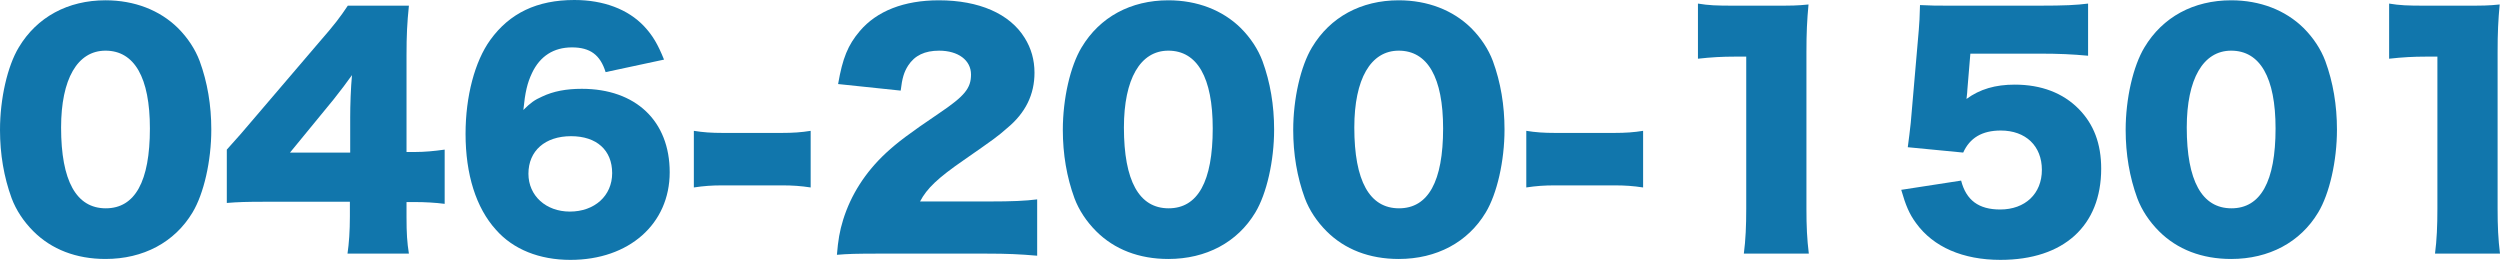
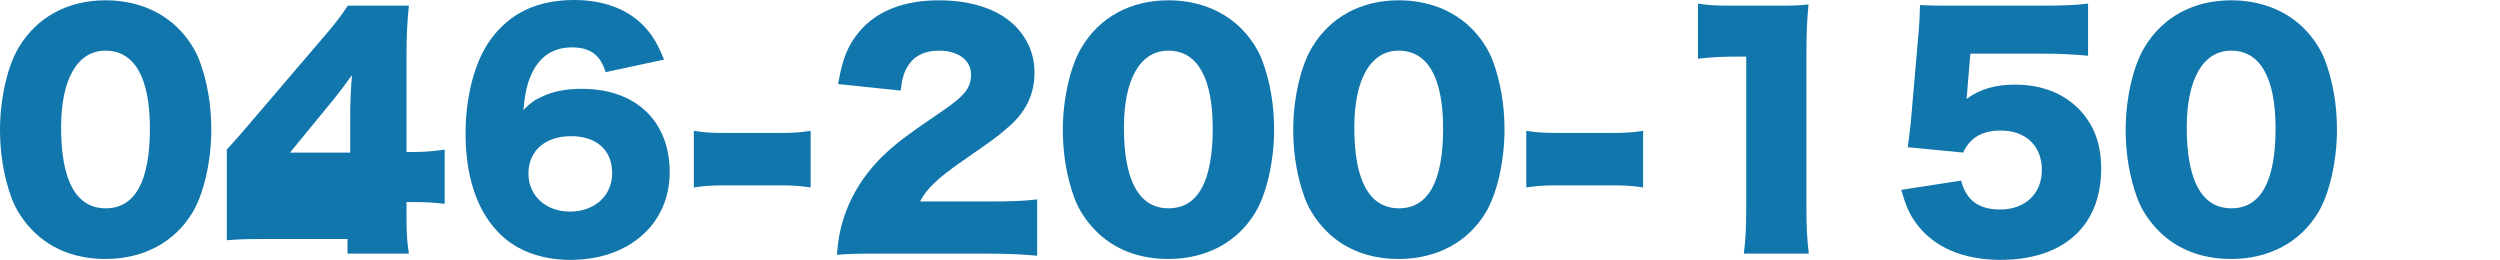
<svg xmlns="http://www.w3.org/2000/svg" version="1.1" id="レイヤー_1" x="0px" y="0px" width="301.964px" height="31.389px" viewBox="0 0 301.964 31.389" enable-background="new 0 0 301.964 31.389" xml:space="preserve">
  <g>
    <path fill="#1176AC" d="M4.031,27.933c-1.188-1.188-2.087-2.556-2.627-3.995C0.468,21.382,0,18.61,0,15.694   c0-3.779,0.9-7.703,2.268-9.971c2.196-3.672,5.939-5.688,10.475-5.688c3.492,0,6.551,1.188,8.747,3.348   c1.188,1.188,2.088,2.556,2.628,3.995c0.936,2.557,1.404,5.328,1.404,8.279c0,3.779-0.9,7.739-2.268,10.007   c-2.16,3.6-5.939,5.615-10.511,5.615C9.215,31.28,6.227,30.129,4.031,27.933z M7.379,15.406c0,6.443,1.836,9.755,5.399,9.755   c3.528,0,5.328-3.239,5.328-9.646c0-6.155-1.872-9.396-5.364-9.396C9.359,6.119,7.379,9.539,7.379,15.406z" />
-     <path fill="#1176AC" d="M27.396,18.07c1.62-1.8,1.62-1.8,3.456-3.96l7.811-9.143c1.728-1.979,2.412-2.88,3.348-4.283h7.379   c-0.216,2.123-0.288,3.563-0.288,5.975v11.699h1.044c1.116,0,2.304-0.108,3.563-0.288v6.551c-1.08-0.144-2.412-0.216-3.528-0.216   h-1.08v1.8c0,2.016,0.072,3.06,0.288,4.428h-7.416c0.18-1.225,0.288-2.736,0.288-4.5v-1.764H32.075c-2.34,0-3.348,0.036-4.68,0.145   V18.07z M42.298,14.255c0-1.62,0.072-3.6,0.216-5.184c-0.72,1.008-1.26,1.728-2.231,2.951l-5.255,6.407h7.271V14.255z" />
+     <path fill="#1176AC" d="M27.396,18.07c1.62-1.8,1.62-1.8,3.456-3.96l7.811-9.143c1.728-1.979,2.412-2.88,3.348-4.283h7.379   c-0.216,2.123-0.288,3.563-0.288,5.975v11.699h1.044c1.116,0,2.304-0.108,3.563-0.288v6.551c-1.08-0.144-2.412-0.216-3.528-0.216   h-1.08v1.8c0,2.016,0.072,3.06,0.288,4.428h-7.416v-1.764H32.075c-2.34,0-3.348,0.036-4.68,0.145   V18.07z M42.298,14.255c0-1.62,0.072-3.6,0.216-5.184c-0.72,1.008-1.26,1.728-2.231,2.951l-5.255,6.407h7.271V14.255z" />
    <path fill="#1176AC" d="M73.149,8.711c-0.648-2.088-1.872-2.987-4.067-2.987s-3.852,1.044-4.823,3.096   c-0.576,1.224-0.828,2.304-1.044,4.463c0.864-0.863,1.368-1.224,2.268-1.619c1.368-0.648,2.916-0.937,4.788-0.937   c6.515,0,10.619,3.888,10.619,10.079c0,6.228-4.896,10.583-11.987,10.583c-3.743,0-6.911-1.26-8.999-3.636   c-2.412-2.664-3.671-6.695-3.671-11.591c0-4.535,1.116-8.747,2.987-11.339C61.559,1.584,64.87,0,69.37,0   c3.527,0,6.479,1.116,8.423,3.168c1.044,1.116,1.656,2.16,2.412,4.031L73.149,8.711z M63.826,20.985   c0,2.664,2.124,4.571,5.003,4.571c2.988,0,5.111-1.907,5.111-4.643c0-2.772-1.872-4.464-4.967-4.464   C65.842,16.45,63.826,18.214,63.826,20.985z" />
    <path fill="#1176AC" d="M83.807,15.803c1.116,0.18,2.124,0.252,3.492,0.252h7.127c1.368,0,2.375-0.072,3.491-0.252v6.839   c-1.188-0.18-2.16-0.252-3.491-0.252h-7.127c-1.332,0-2.304,0.072-3.492,0.252V15.803z" />
    <path fill="#1176AC" d="M106.486,30.633c-3.24,0-4.068,0.035-5.399,0.144c0.144-1.764,0.324-2.844,0.756-4.247   c0.936-2.988,2.664-5.724,5.183-8.063c1.368-1.26,2.736-2.304,6.407-4.787c3.096-2.088,3.852-3.023,3.852-4.68   c0-1.728-1.548-2.88-3.852-2.88c-1.728,0-2.952,0.576-3.743,1.8c-0.504,0.792-0.72,1.512-0.9,3.024l-7.559-0.792   c0.54-3.132,1.188-4.716,2.627-6.407c2.052-2.412,5.327-3.708,9.539-3.708c4.859,0,8.567,1.62,10.367,4.535   c0.792,1.261,1.188,2.664,1.188,4.212c0,2.628-1.08,4.859-3.312,6.695c-1.188,1.044-1.548,1.296-5.219,3.852   c-3.132,2.159-4.463,3.419-5.292,5.003h8.387c2.7,0,4.355-0.071,5.759-0.252v6.804c-2.088-0.181-3.6-0.252-6.155-0.252H106.486z" />
    <path fill="#1176AC" d="M132.406,27.933c-1.188-1.188-2.088-2.556-2.628-3.995c-0.936-2.556-1.404-5.327-1.404-8.243   c0-3.779,0.9-7.703,2.268-9.971c2.196-3.672,5.939-5.688,10.475-5.688c3.492,0,6.551,1.188,8.747,3.348   c1.188,1.188,2.088,2.556,2.627,3.995c0.936,2.557,1.404,5.328,1.404,8.279c0,3.779-0.9,7.739-2.268,10.007   c-2.16,3.6-5.939,5.615-10.511,5.615C137.589,31.28,134.602,30.129,132.406,27.933z M135.753,15.406   c0,6.443,1.836,9.755,5.399,9.755c3.528,0,5.328-3.239,5.328-9.646c0-6.155-1.872-9.396-5.364-9.396   C137.733,6.119,135.753,9.539,135.753,15.406z" />
    <path fill="#1176AC" d="M160.233,27.933c-1.188-1.188-2.088-2.556-2.627-3.995c-0.937-2.556-1.404-5.327-1.404-8.243   c0-3.779,0.9-7.703,2.268-9.971c2.195-3.672,5.939-5.688,10.475-5.688c3.492,0,6.551,1.188,8.747,3.348   c1.188,1.188,2.088,2.556,2.628,3.995c0.936,2.557,1.404,5.328,1.404,8.279c0,3.779-0.9,7.739-2.269,10.007   c-2.159,3.6-5.938,5.615-10.511,5.615C165.417,31.28,162.429,30.129,160.233,27.933z M163.581,15.406   c0,6.443,1.836,9.755,5.399,9.755c3.528,0,5.327-3.239,5.327-9.646c0-6.155-1.871-9.396-5.363-9.396   C165.562,6.119,163.581,9.539,163.581,15.406z" />
    <path fill="#1176AC" d="M184.354,15.803c1.116,0.18,2.124,0.252,3.491,0.252h7.128c1.368,0,2.376-0.072,3.491-0.252v6.839   c-1.188-0.18-2.16-0.252-3.491-0.252h-7.128c-1.331,0-2.303,0.072-3.491,0.252V15.803z" />
    <path fill="#1176AC" d="M205.089,0.433c1.297,0.216,2.232,0.252,4.32,0.252h4.57c2.557,0,3.024,0,4.464-0.145   c-0.18,1.908-0.252,3.42-0.252,5.796v18.861c0,2.159,0.072,3.672,0.288,5.436h-7.848c0.217-1.656,0.289-3.348,0.289-5.436V6.84   h-1.44c-1.403,0-2.808,0.071-4.392,0.252V0.433z" />
    <path fill="#1176AC" d="M237.632,10.799c0,0.18-0.035,0.54-0.107,1.152c1.619-1.188,3.491-1.729,5.831-1.729   c3.204,0,5.831,1.008,7.739,2.952c1.8,1.836,2.699,4.176,2.699,7.199c0,6.911-4.535,11.015-12.166,11.015   c-4.535,0-8.1-1.548-10.188-4.428c-0.827-1.116-1.26-2.16-1.799-4.031l7.234-1.116c0.612,2.376,2.124,3.491,4.716,3.491   c3.023,0,5.039-1.907,5.039-4.787s-1.943-4.751-4.968-4.751c-2.268,0-3.742,0.899-4.535,2.663l-6.695-0.647   c0.145-1.08,0.252-1.944,0.36-2.952l0.972-11.23c0.072-0.756,0.108-1.619,0.145-2.987c1.512,0.072,1.871,0.072,3.6,0.072h10.763   c3.167,0,4.499-0.072,5.939-0.252v6.299c-1.908-0.18-3.564-0.252-5.868-0.252h-8.351L237.632,10.799z" />
    <path fill="#1176AC" d="M260.781,27.933c-1.188-1.188-2.088-2.556-2.628-3.995c-0.936-2.556-1.404-5.327-1.404-8.243   c0-3.779,0.9-7.703,2.269-9.971c2.195-3.672,5.938-5.688,10.475-5.688c3.491,0,6.551,1.188,8.747,3.348   c1.188,1.188,2.087,2.556,2.627,3.995c0.937,2.557,1.404,5.328,1.404,8.279c0,3.779-0.9,7.739-2.268,10.007   c-2.16,3.6-5.939,5.615-10.511,5.615C265.964,31.28,262.977,30.129,260.781,27.933z M264.129,15.406   c0,6.443,1.835,9.755,5.399,9.755c3.527,0,5.327-3.239,5.327-9.646c0-6.155-1.872-9.396-5.363-9.396   C266.108,6.119,264.129,9.539,264.129,15.406z" />
-     <path fill="#1176AC" d="M288.573,0.433c1.296,0.216,2.231,0.252,4.319,0.252h4.571c2.556,0,3.023,0,4.464-0.145   c-0.181,1.908-0.252,3.42-0.252,5.796v18.861c0,2.159,0.071,3.672,0.288,5.436h-7.848c0.216-1.656,0.288-3.348,0.288-5.436V6.84   h-1.439c-1.404,0-2.808,0.071-4.392,0.252V0.433z" />
  </g>
</svg>